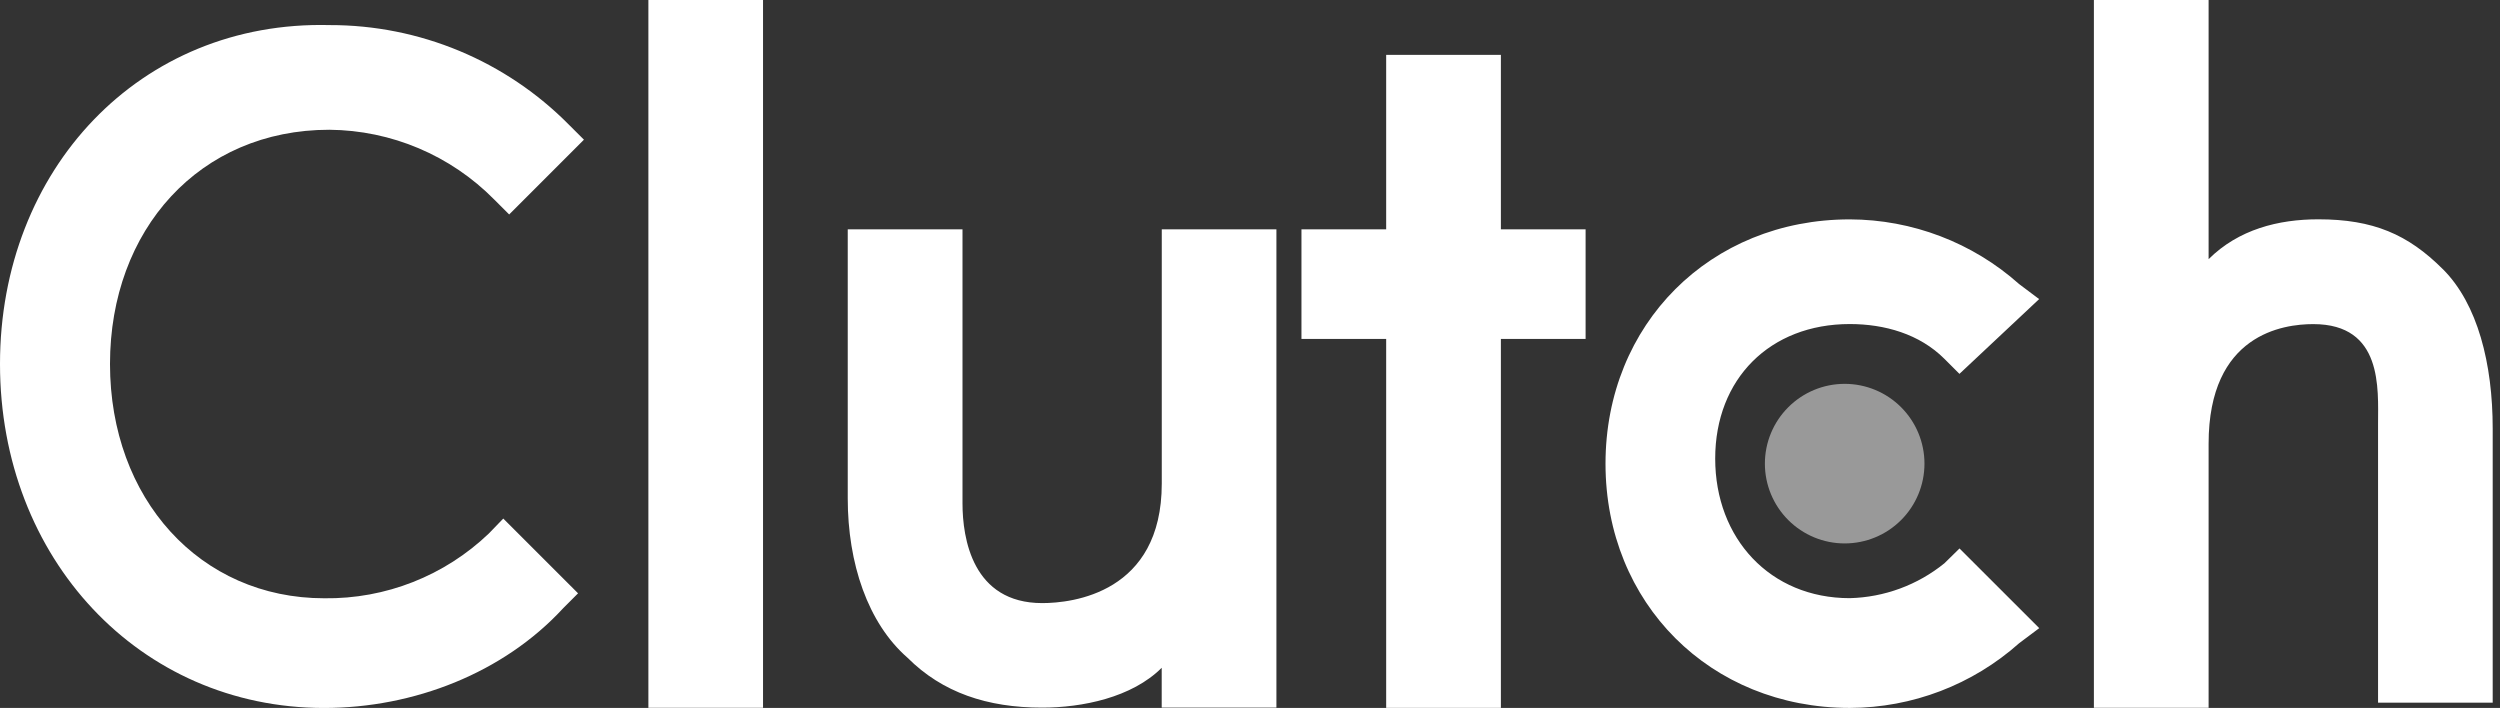
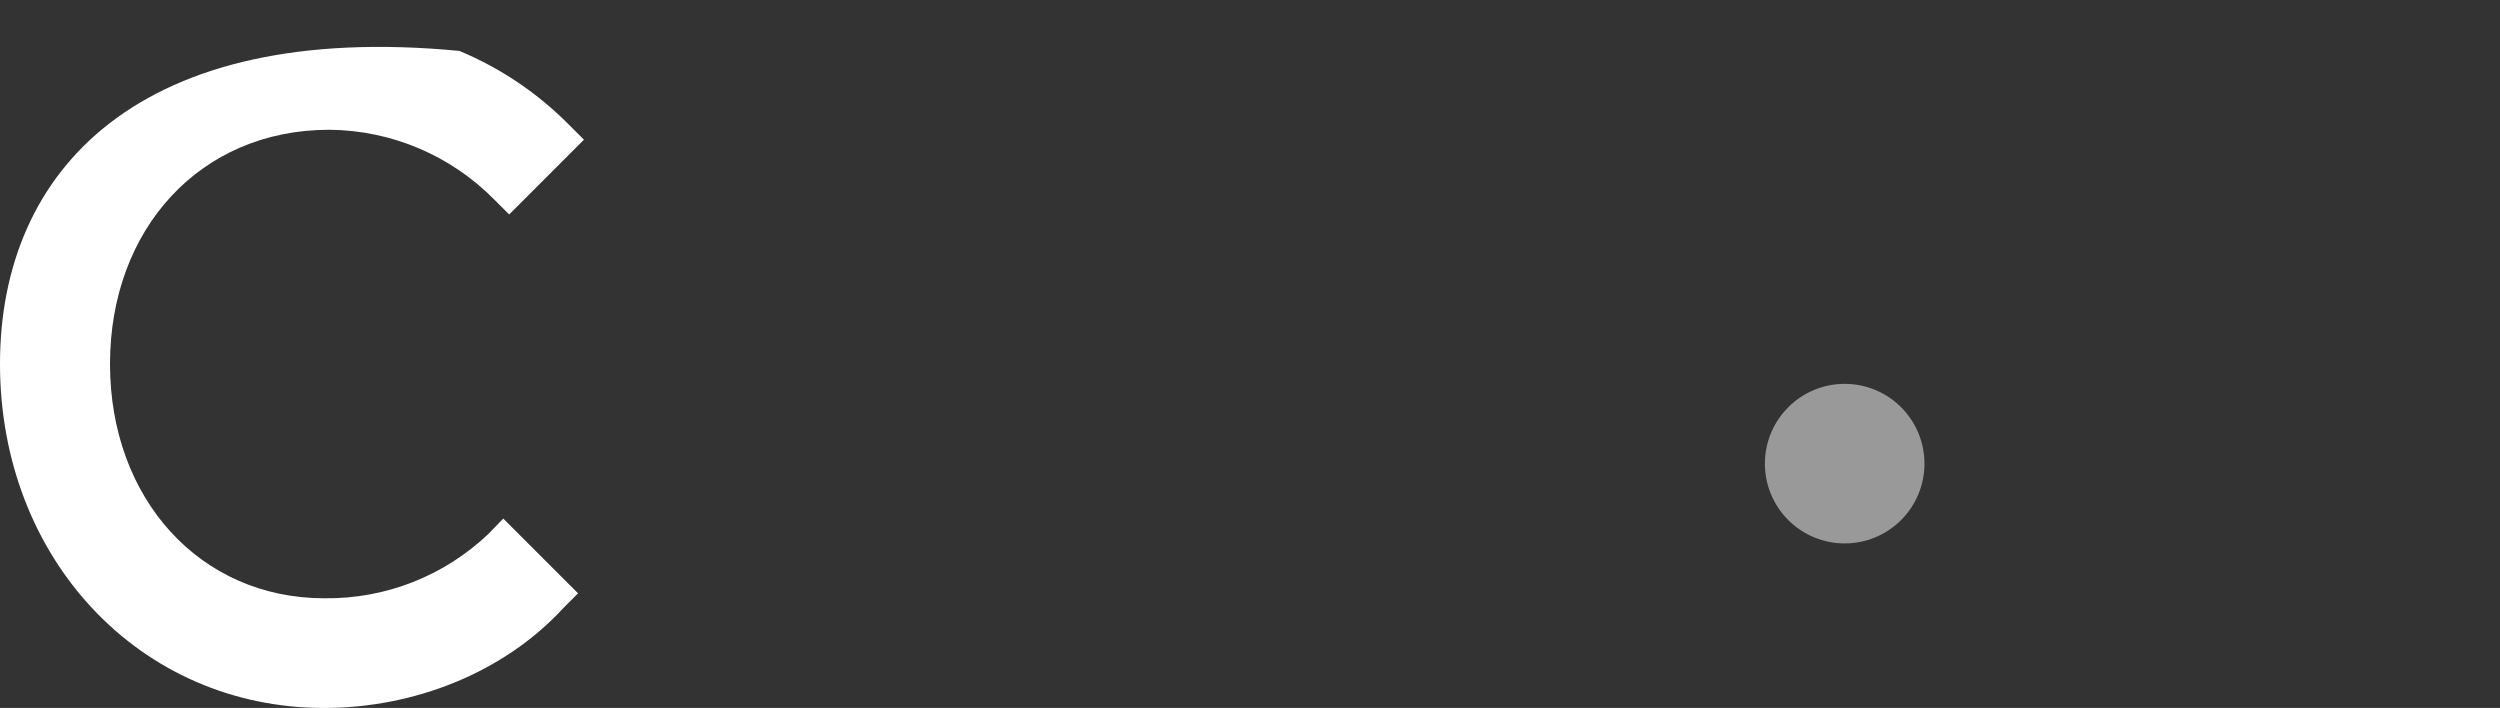
<svg xmlns="http://www.w3.org/2000/svg" width="113" height="32" viewBox="0 0 113 32" fill="none">
  <rect x="0" y="0" width="113" height="32" fill="#333333" stroke="none" />
-   <path d="M29.307 -0H34.489V31.994H29.307V-0ZM52.512 21.857C52.512 26.813 48.459 27.26 47.109 27.26C43.955 27.26 43.505 24.331 43.505 22.753V10.367H38.318V22.526C38.318 25.456 39.221 28.162 41.023 29.733C42.6 31.307 44.625 31.985 47.104 31.985C48.905 31.985 51.16 31.534 52.509 30.184V31.985H57.694V10.367H52.512V21.857ZM67.838 2.479H62.655V10.367H58.826V15.32H62.655V31.995H67.84V15.32H71.669V10.367H67.84V2.477L67.838 2.479ZM87.889 25.459C86.676 26.443 85.171 26.998 83.609 27.037C80.006 27.037 77.527 24.336 77.527 20.728C77.527 17.121 80.006 14.647 83.609 14.647C85.186 14.647 86.765 15.096 87.889 16.221L88.567 16.899L92.169 13.519L91.266 12.841C89.157 10.963 86.433 9.923 83.609 9.916C77.3 9.916 72.569 14.65 72.569 20.959C72.569 27.267 77.3 31.998 83.609 31.998C86.435 31.992 89.16 30.95 91.269 29.07L92.174 28.392L88.57 24.79L87.889 25.459ZM110.418 12.168C108.839 10.589 107.266 9.913 104.787 9.913C102.986 9.913 101.183 10.367 99.829 11.714V-0H94.644V31.994H99.829V20.054C99.829 15.096 103.208 14.65 104.56 14.65C107.715 14.65 107.488 17.578 107.488 19.154V31.762H112.67V19.376C112.67 16.446 111.996 13.743 110.418 12.166V12.168Z" fill="white" />
  <path opacity="0.5" d="M83.38 24.563C84.336 24.563 85.254 24.183 85.93 23.507C86.606 22.831 86.986 21.913 86.986 20.957C86.986 20 86.606 19.083 85.93 18.407C85.254 17.73 84.336 17.35 83.38 17.35C82.423 17.35 81.506 17.73 80.83 18.407C80.153 19.083 79.773 20 79.773 20.957C79.773 21.913 80.153 22.831 80.83 23.507C81.506 24.183 82.423 24.563 83.38 24.563Z" fill="white" />
-   <path d="M22.096 24.114C20.097 26.027 17.426 27.079 14.659 27.042C9.029 27.042 4.972 22.535 4.972 16.453C4.972 10.372 9.027 5.865 14.886 5.865C17.689 5.888 20.368 7.022 22.337 9.017L23.015 9.694L26.394 6.314L25.716 5.638C24.302 4.208 22.619 3.074 20.764 2.301C18.908 1.528 16.917 1.131 14.907 1.134C6.322 0.914 0 7.666 0 16.453C0 25.241 6.308 32 14.645 32C18.701 32 22.754 30.422 25.454 27.493L26.128 26.818L22.748 23.439L22.096 24.114Z" fill="white" />
+   <path d="M22.096 24.114C20.097 26.027 17.426 27.079 14.659 27.042C9.029 27.042 4.972 22.535 4.972 16.453C4.972 10.372 9.027 5.865 14.886 5.865C17.689 5.888 20.368 7.022 22.337 9.017L23.015 9.694L26.394 6.314L25.716 5.638C24.302 4.208 22.619 3.074 20.764 2.301C6.322 0.914 0 7.666 0 16.453C0 25.241 6.308 32 14.645 32C18.701 32 22.754 30.422 25.454 27.493L26.128 26.818L22.748 23.439L22.096 24.114Z" fill="white" />
</svg>